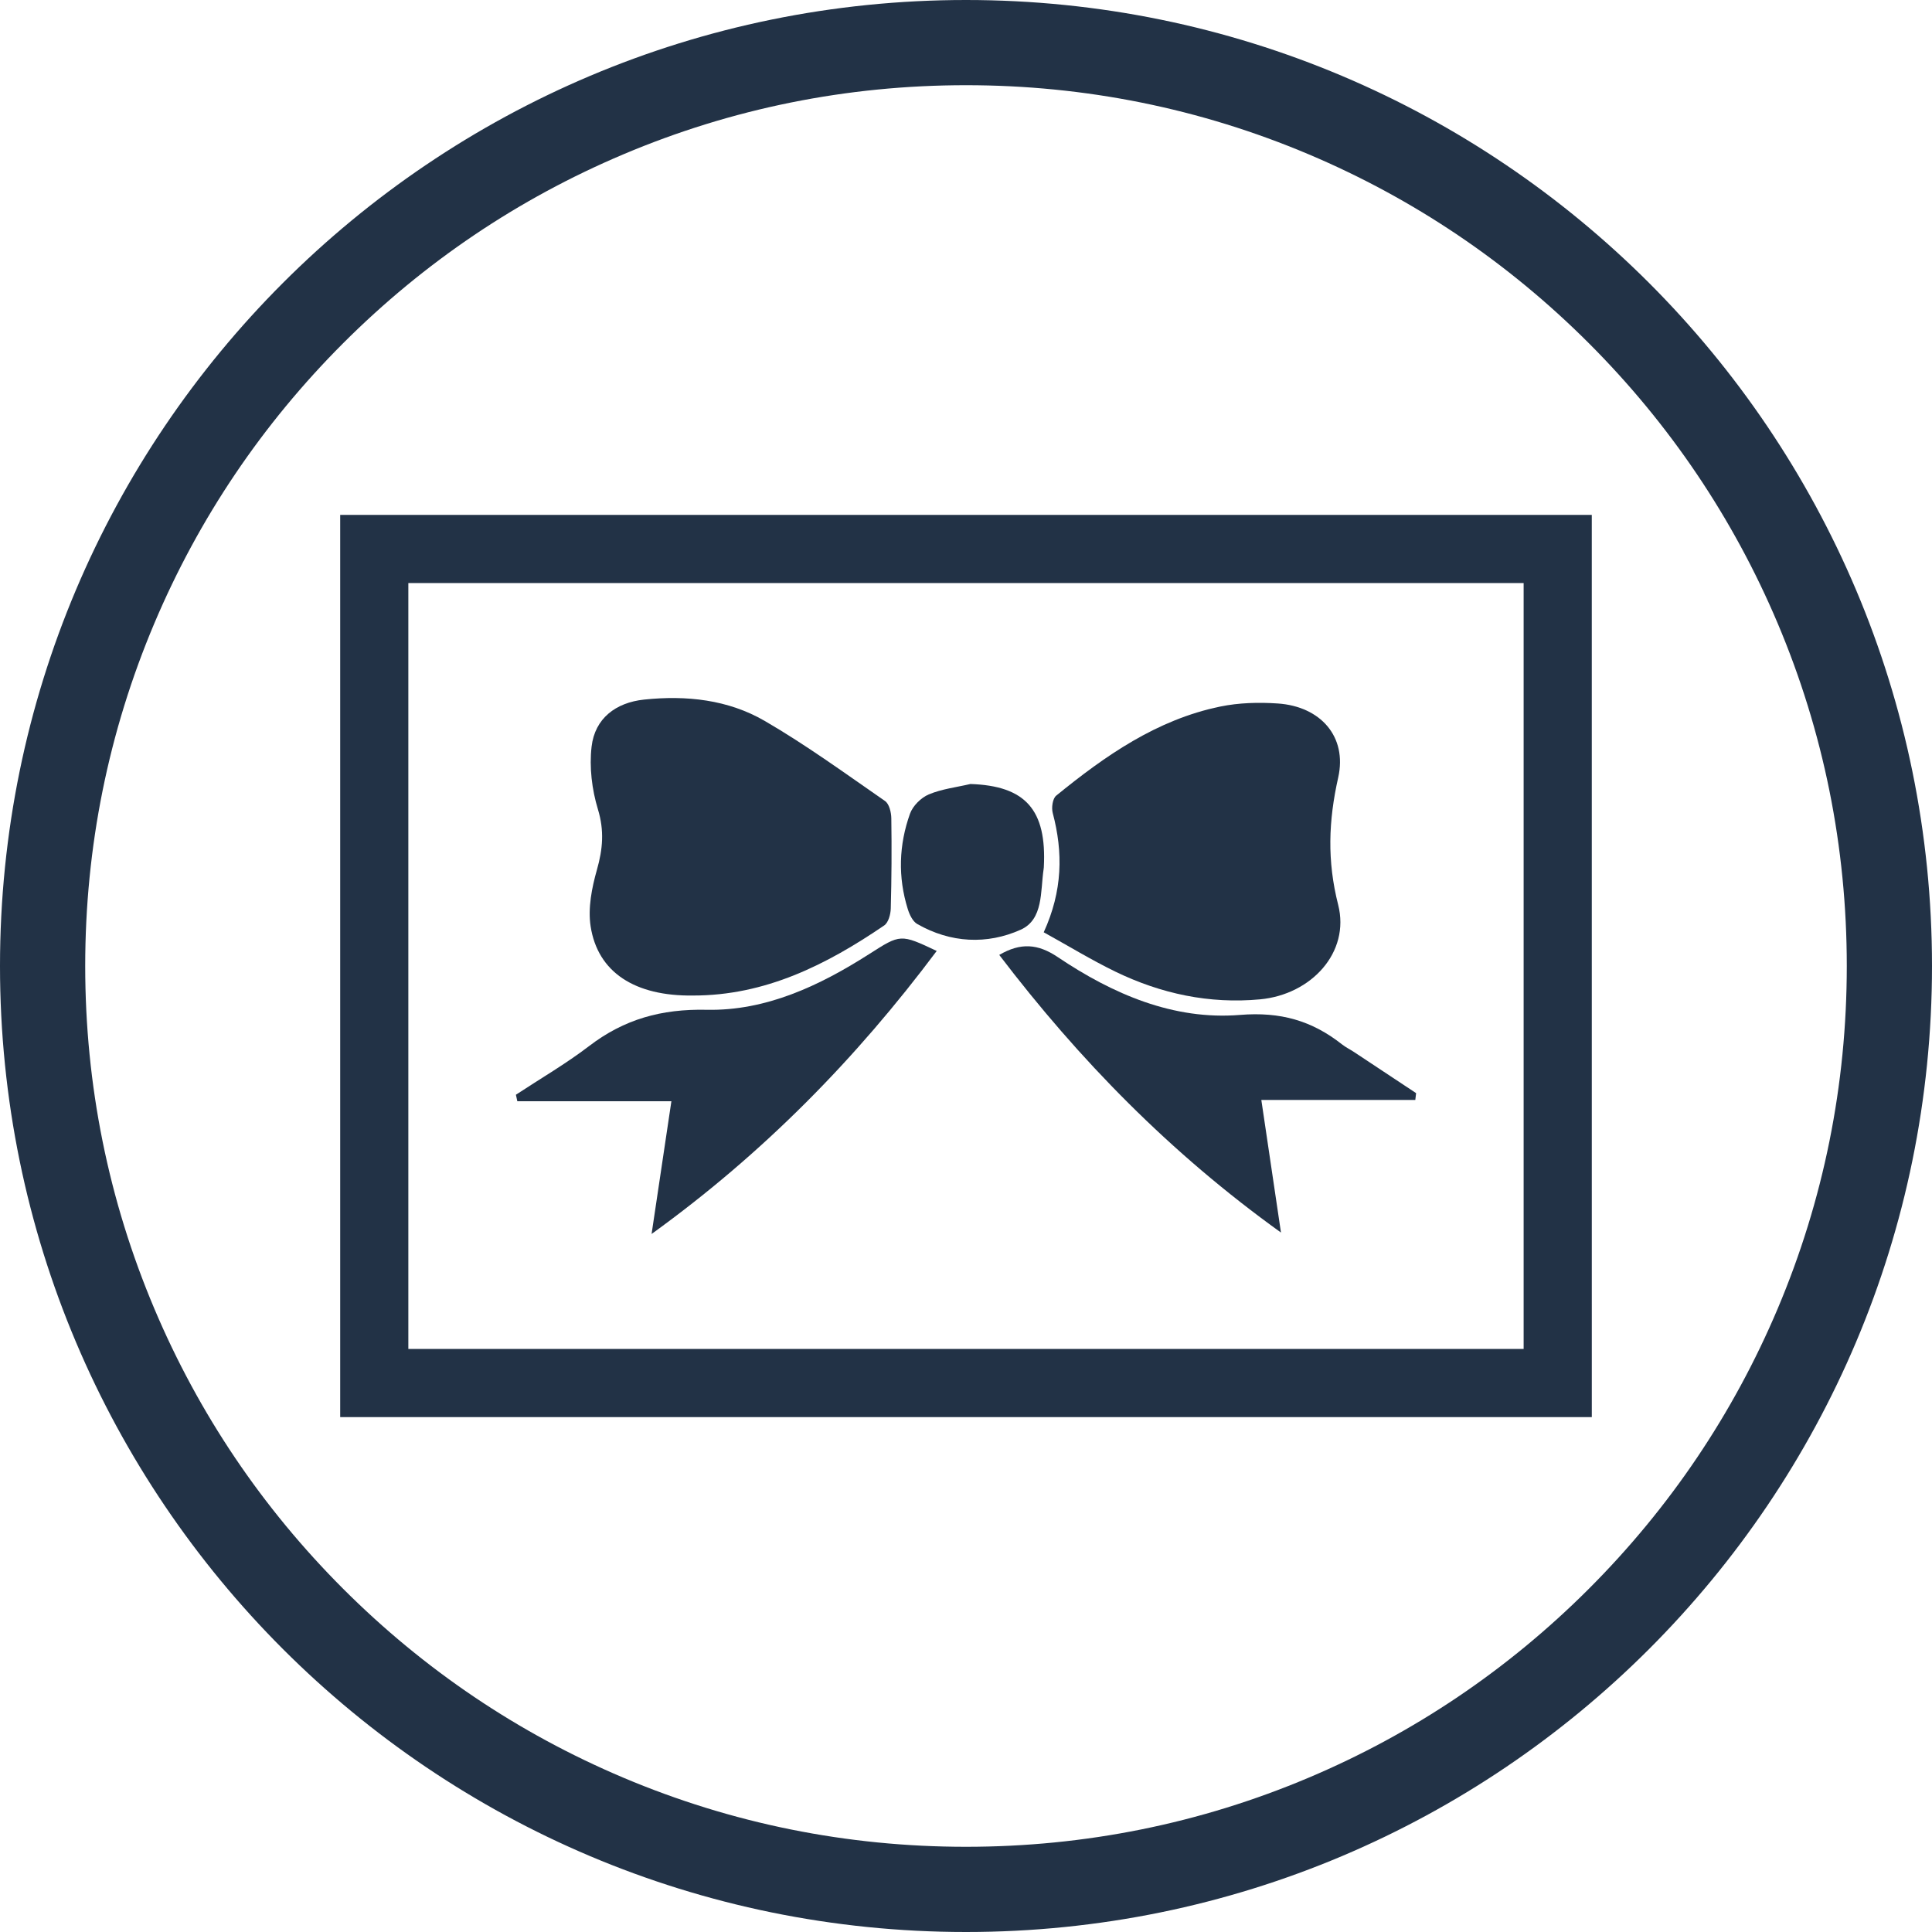
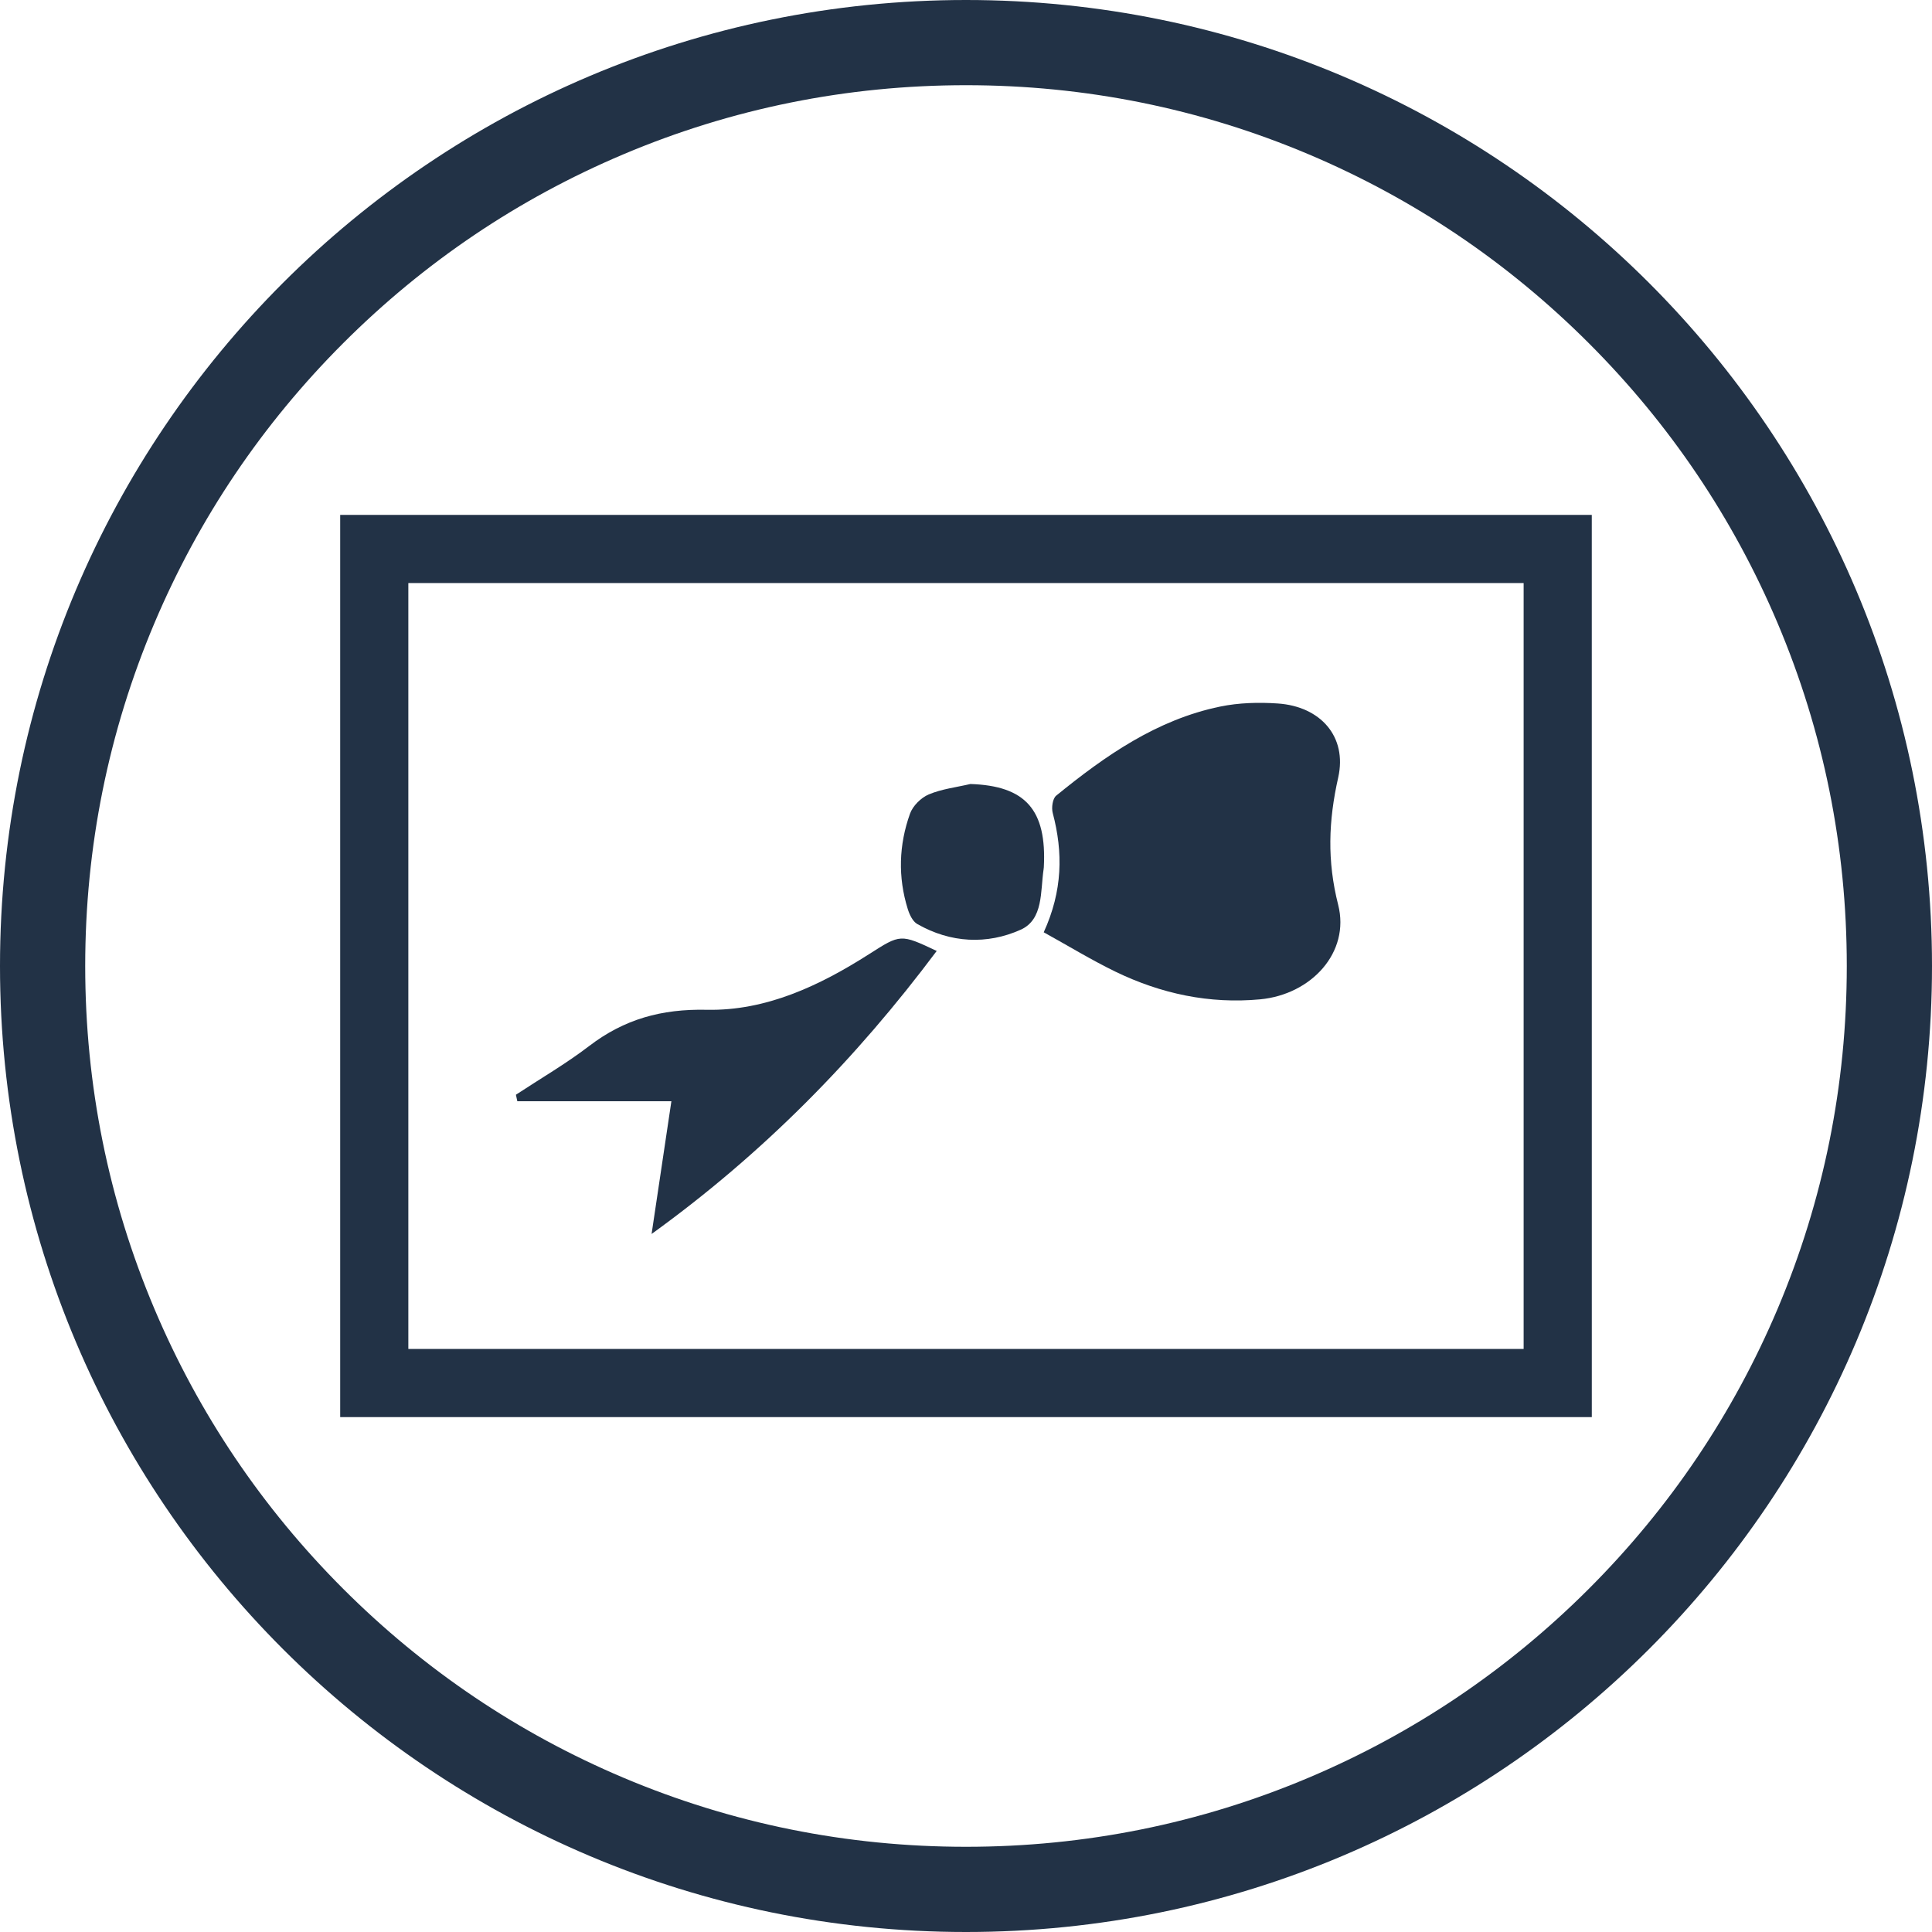
<svg xmlns="http://www.w3.org/2000/svg" version="1.1" id="Layer_1" x="0px" y="0px" width="180px" height="180px" viewBox="10 10 180 180" enable-background="new 10 10 180 180" xml:space="preserve">
  <g id="Layer_1_1_">
    <g>
      <g>
        <path fill="#223246" d="M100,17.938c11.081,0,21.828,2.168,31.94,6.445c9.77,4.134,18.548,10.052,26.087,17.591     c7.539,7.539,13.457,16.316,17.59,26.087c4.277,10.112,6.444,20.856,6.444,31.939s-2.167,21.828-6.444,31.94     c-4.134,9.771-10.051,18.548-17.589,26.087c-7.54,7.539-16.318,13.458-26.088,17.589c-10.112,4.278-20.859,6.445-31.94,6.445     s-21.828-2.167-31.939-6.445c-9.771-4.133-18.548-10.05-26.087-17.589c-7.54-7.539-13.458-16.316-17.589-26.087     c-4.277-10.112-6.446-20.859-6.446-31.94s2.169-21.828,6.446-31.939c4.132-9.771,10.051-18.548,17.589-26.087     c7.539-7.54,16.316-13.458,26.087-17.589C78.171,20.105,88.919,17.938,100,17.938 M100,10c-49.706,0-90,40.294-90,90     c0,49.706,40.294,90,90,90c49.707,0,90-40.294,90-90C190,50.294,149.706,10,100,10L100,10z" />
      </g>
-       <path fill="none" stroke="#223246" stroke-width="6.35" stroke-miterlimit="10" d="M112.918,100.793" />
      <g>
        <g>
          <path fill="#223246" d="M158.305,142.028H41.695V57.973h116.608L158.305,142.028L158.305,142.028z M48.044,135.679h103.91      V64.322H48.044V135.679z" />
        </g>
      </g>
      <g id="WNKusR_1_">
        <g>
-           <path fill="#223246" d="M74.562,102.751c-5.388,0.07-8.873-2.141-9.536-6.453c-0.26-1.692,0.111-3.579,0.589-5.265      c0.547-1.923,0.696-3.647,0.093-5.628c-0.562-1.847-0.813-3.931-0.591-5.84c0.305-2.632,2.25-4.11,4.898-4.387      c3.934-0.413,7.816,0.006,11.231,1.988c3.877,2.251,7.52,4.907,11.212,7.465c0.39,0.271,0.578,1.062,0.584,1.615      c0.042,2.799,0.025,5.601-0.051,8.399c-0.014,0.543-0.222,1.311-0.612,1.577C86.998,99.888,81.3,102.76,74.562,102.751z" />
          <path fill="#223246" d="M107.241,96.859c1.764-3.86,1.812-7.444,0.84-11.111c-0.132-0.491-0.015-1.345,0.322-1.619      c4.567-3.72,9.372-7.08,15.276-8.299c1.738-0.358,3.588-0.41,5.368-0.288c3.971,0.268,6.489,3.08,5.629,6.904      c-0.906,4.031-1.042,7.76-0.002,11.853c1.125,4.433-2.502,8.359-7.271,8.807c-4.731,0.443-9.235-0.521-13.483-2.58      C111.679,99.438,109.545,98.131,107.241,96.859z" />
-           <path fill="#223246" d="M70.707,124.966c0.649-4.36,1.244-8.342,1.845-12.366c-4.842,0-9.598,0-14.354,0      c-0.044-0.203-0.088-0.404-0.132-0.606c2.28-1.502,4.656-2.88,6.82-4.536c3.273-2.504,6.74-3.469,10.956-3.379      c5.509,0.118,10.512-2.236,15.139-5.192c2.922-1.865,2.909-1.885,6.29-0.29C89.776,108.618,81.156,117.424,70.707,124.966z" />
-           <path fill="#223246" d="M141.86,112.481c-4.702,0-9.406,0-14.345,0c0.583,3.934,1.176,7.936,1.83,12.353      c-10.322-7.412-18.792-16.084-26.248-25.866c1.989-1.16,3.593-1.049,5.456,0.205c5.11,3.436,10.773,5.892,16.982,5.384      c3.763-0.307,6.697,0.537,9.492,2.742c0.353,0.277,0.765,0.478,1.141,0.726c1.925,1.271,3.844,2.547,5.767,3.82      C141.91,112.059,141.886,112.271,141.86,112.481z" />
+           <path fill="#223246" d="M70.707,124.966c0.649-4.36,1.244-8.342,1.845-12.366c-4.842,0-9.598,0-14.354,0      c-0.044-0.203-0.088-0.404-0.132-0.606c2.28-1.502,4.656-2.88,6.82-4.536c3.273-2.504,6.74-3.469,10.956-3.379      c5.509,0.118,10.512-2.236,15.139-5.192c2.922-1.865,2.909-1.885,6.29-0.29C89.776,108.618,81.156,117.424,70.707,124.966" />
          <path fill="#223246" d="M100.411,83.044c5.127,0.167,7.125,2.397,6.84,7.759c-0.005,0.063-0.014,0.128-0.022,0.191      c-0.305,2.05-0.007,4.67-2.132,5.624c-3.137,1.409-6.532,1.244-9.638-0.529c-0.426-0.244-0.723-0.876-0.883-1.391      c-0.93-2.977-0.833-5.978,0.206-8.887c0.261-0.729,1.026-1.492,1.747-1.795C97.742,83.505,99.109,83.349,100.411,83.044z" />
        </g>
      </g>
    </g>
  </g>
  <g id="Isolation_Mode">
</g>
</svg>